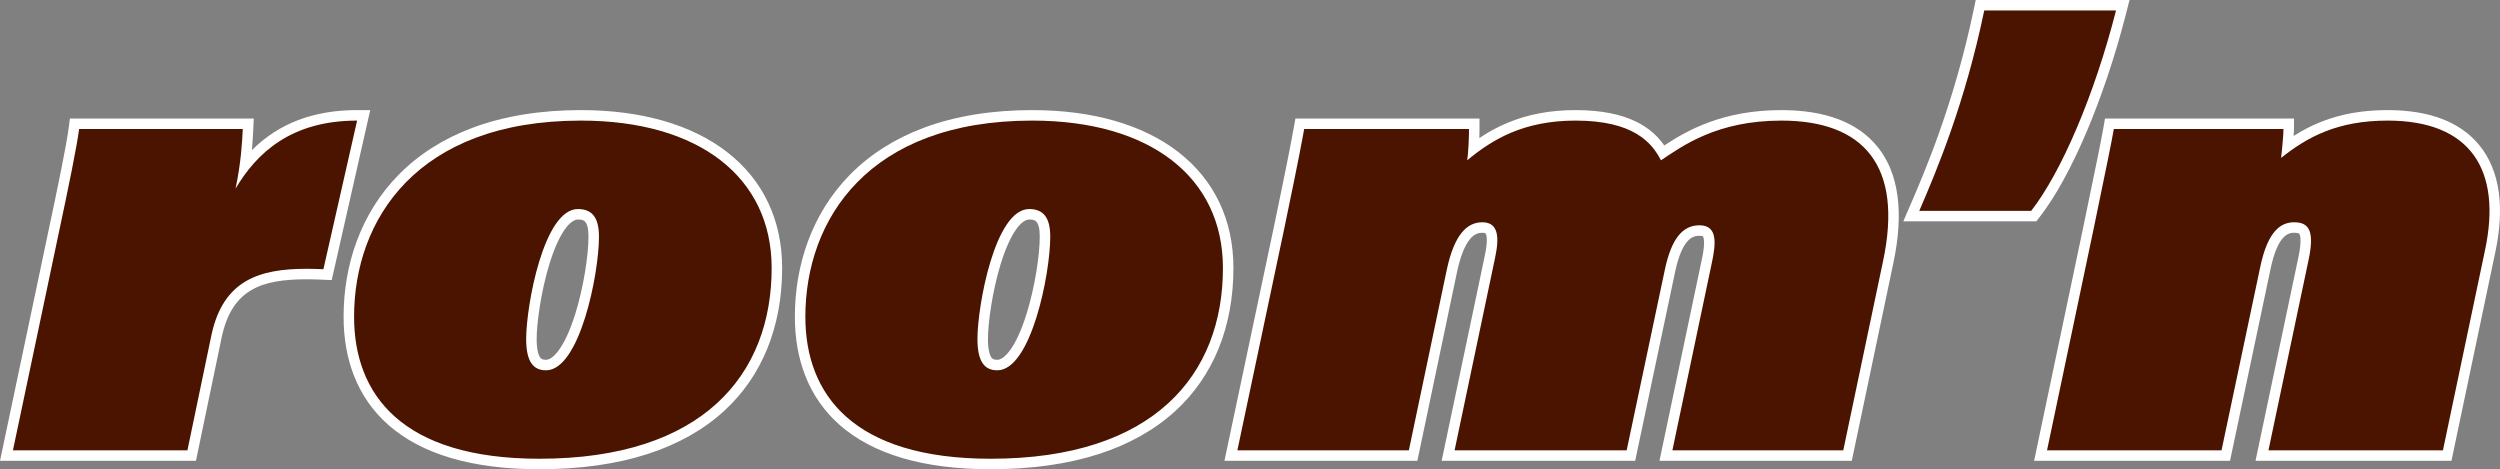
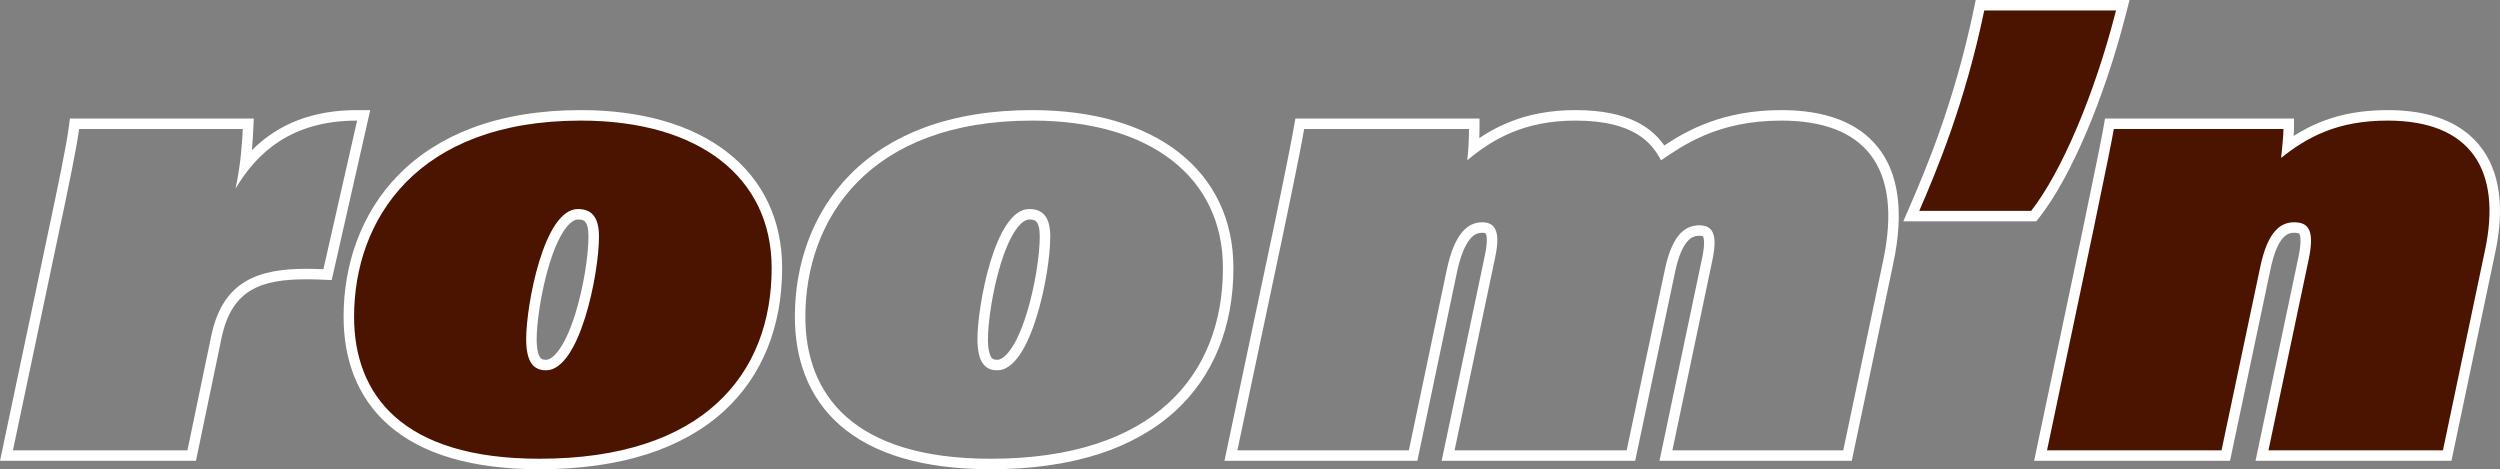
<svg xmlns="http://www.w3.org/2000/svg" width="238.341" height="44.736" viewBox="0 0 238.341 44.736">
  <rect x="0" y="0" width="238.341" height="44.736" fill="#808080" stroke="none" />
  <g id="logo" transform="translate(-46.767 -264.529)">
    <g id="パス_1" data-name="パス 1" transform="translate(0 -14.007)" fill="#4b1400">
-       <path d="M 65.042 321.968 L 64.635 321.968 L 48 321.968 L 47.384 321.968 L 47.511 321.365 L 51.756 301.231 C 52.854 296.069 53.581 292.519 53.814 290.77 L 53.872 290.336 L 54.31 290.336 L 69.913 290.336 L 70.437 290.336 L 70.412 290.86 C 70.378 291.574 70.319 292.816 70.11 294.345 C 71.009 293.222 72.009 292.31 73.134 291.585 C 75.245 290.223 77.828 289.533 80.812 289.533 L 81.438 289.533 L 81.299 290.144 L 78.087 304.312 L 77.995 304.719 L 77.577 304.701 C 76.992 304.675 76.472 304.663 75.989 304.663 C 71.608 304.663 68.474 305.666 67.419 310.56 L 65.125 321.57 L 65.042 321.968 Z" stroke="none" />
      <path d="M 80.812 290.033 C 74.502 290.033 71.232 293.131 69.224 296.515 C 69.74 294.106 69.855 292.041 69.913 290.836 L 54.31 290.836 C 54.081 292.557 53.392 295.942 52.245 301.334 L 48 321.468 L 64.635 321.468 L 66.93 310.454 C 68.059 305.219 71.531 304.163 75.989 304.163 C 76.512 304.163 77.05 304.178 77.599 304.202 L 80.812 290.033 M 80.812 289.033 L 82.064 289.033 L 81.787 290.254 L 78.575 304.423 L 78.39 305.237 L 77.555 305.201 C 76.977 305.175 76.465 305.163 75.989 305.163 C 71.733 305.163 68.897 306.083 67.908 310.663 L 65.614 321.672 L 65.448 322.468 L 64.635 322.468 L 48 322.468 L 46.767 322.468 L 47.022 321.262 L 51.266 301.128 C 52.362 295.977 53.088 292.437 53.319 290.704 L 53.434 289.836 L 54.31 289.836 L 69.913 289.836 L 70.961 289.836 L 70.912 290.884 C 70.89 291.344 70.857 292.02 70.782 292.851 C 73.352 290.288 76.663 289.033 80.812 289.033 Z" stroke="none" fill="#fff" />
    </g>
    <g id="パス_2" data-name="パス 2" transform="translate(-43.398 -14.007)" fill="#4b1400">
      <path d="M 141.59 322.771 C 135.324 322.771 130.582 321.385 127.498 318.652 C 126.105 317.416 125.052 315.903 124.369 314.152 C 123.741 312.54 123.422 310.717 123.422 308.734 C 123.422 306.274 123.828 303.922 124.63 301.743 C 125.496 299.388 126.8 297.311 128.505 295.57 C 130.362 293.675 132.678 292.2 135.387 291.188 C 138.327 290.09 141.745 289.533 145.548 289.533 C 151.172 289.533 155.88 290.876 159.162 293.416 C 162.479 295.984 164.232 299.673 164.232 304.087 C 164.232 309.549 162.371 314.137 158.849 317.356 C 156.953 319.089 154.577 320.427 151.786 321.333 C 148.848 322.287 145.417 322.771 141.59 322.771 Z M 145.261 298.965 C 144.121 298.965 142.95 300.663 142.047 303.624 C 141.255 306.219 140.828 309.287 140.828 310.856 C 140.828 313.339 141.769 313.339 142.221 313.339 C 143.352 313.339 144.538 311.632 145.473 308.656 C 146.324 305.946 146.769 302.806 146.769 301.104 C 146.769 299.225 146.044 298.965 145.261 298.965 Z" stroke="none" />
      <path d="M 145.548 290.033 C 129.888 290.033 123.922 299.498 123.922 308.734 C 123.922 316.134 128.454 322.271 141.59 322.271 C 157.193 322.271 163.732 314.241 163.732 304.087 C 163.732 295.425 156.791 290.033 145.548 290.033 M 142.221 313.839 C 141.016 313.839 140.328 313.036 140.328 310.856 C 140.328 307.701 141.992 298.465 145.261 298.465 C 146.695 298.465 147.269 299.384 147.269 301.104 C 147.269 304.661 145.433 313.839 142.221 313.839 M 145.548 289.033 C 151.284 289.033 156.098 290.412 159.468 293.021 C 162.912 295.686 164.732 299.513 164.732 304.087 C 164.732 309.693 162.814 314.409 159.187 317.725 C 157.237 319.507 154.799 320.881 151.941 321.809 C 148.952 322.779 145.47 323.271 141.59 323.271 C 135.198 323.271 130.345 321.843 127.167 319.026 C 125.713 317.738 124.615 316.159 123.904 314.334 C 123.252 312.663 122.922 310.779 122.922 308.734 C 122.922 306.215 123.339 303.805 124.16 301.57 C 125.051 299.149 126.393 297.012 128.148 295.22 C 130.057 293.272 132.433 291.758 135.212 290.719 C 138.208 289.6 141.685 289.033 145.548 289.033 Z M 142.221 312.839 C 142.873 312.839 143.991 311.704 144.996 308.506 C 145.832 305.844 146.269 302.768 146.269 301.104 C 146.269 299.465 145.733 299.465 145.261 299.465 C 144.573 299.465 143.493 300.596 142.525 303.769 C 141.748 306.318 141.328 309.323 141.328 310.856 C 141.328 311.965 141.529 312.426 141.649 312.602 C 141.731 312.722 141.842 312.839 142.221 312.839 Z" stroke="none" fill="#fff" />
    </g>
    <g id="パス_3" data-name="パス 3" transform="translate(-100.803 -14.007)" fill="#4b1400">
-       <path d="M 242.018 322.771 C 235.752 322.771 231.01 321.385 227.926 318.652 C 226.533 317.416 225.48 315.903 224.797 314.152 C 224.169 312.54 223.85 310.717 223.85 308.734 C 223.85 306.274 224.256 303.922 225.058 301.743 C 225.924 299.388 227.228 297.311 228.933 295.57 C 230.79 293.675 233.106 292.2 235.815 291.188 C 238.755 290.09 242.173 289.533 245.976 289.533 C 251.6 289.533 256.308 290.876 259.59 293.416 C 262.907 295.984 264.66 299.673 264.66 304.087 C 264.66 309.549 262.799 314.137 259.277 317.356 C 257.381 319.089 255.005 320.427 252.214 321.333 C 249.276 322.287 245.845 322.771 242.018 322.771 Z M 245.689 298.965 C 244.549 298.965 243.378 300.663 242.475 303.624 C 241.683 306.219 241.256 309.287 241.256 310.856 C 241.256 313.339 242.197 313.339 242.649 313.339 C 243.78 313.339 244.965 311.632 245.901 308.656 C 246.752 305.946 247.197 302.806 247.197 301.104 C 247.197 299.225 246.472 298.965 245.689 298.965 Z" stroke="none" />
      <path d="M 245.976 290.033 C 230.316 290.033 224.35 299.498 224.35 308.734 C 224.35 316.134 228.882 322.271 242.018 322.271 C 257.621 322.271 264.16 314.241 264.16 304.087 C 264.16 295.425 257.219 290.033 245.976 290.033 M 242.649 313.839 C 241.445 313.839 240.756 313.036 240.756 310.856 C 240.756 307.701 242.42 298.465 245.689 298.465 C 247.123 298.465 247.697 299.384 247.697 301.104 C 247.697 304.661 245.861 313.839 242.649 313.839 M 245.976 289.033 C 251.712 289.033 256.526 290.412 259.896 293.021 C 263.34 295.686 265.16 299.513 265.16 304.087 C 265.16 309.693 263.242 314.409 259.615 317.725 C 257.665 319.507 255.227 320.881 252.369 321.809 C 249.38 322.779 245.898 323.271 242.018 323.271 C 235.626 323.271 230.773 321.843 227.595 319.026 C 226.141 317.738 225.043 316.159 224.332 314.334 C 223.68 312.663 223.35 310.779 223.35 308.734 C 223.35 306.215 223.767 303.805 224.588 301.57 C 225.479 299.149 226.821 297.012 228.576 295.22 C 230.485 293.272 232.861 291.758 235.64 290.719 C 238.636 289.6 242.113 289.033 245.976 289.033 Z M 242.649 312.839 C 243.301 312.839 244.419 311.704 245.424 308.506 C 246.26 305.844 246.697 302.768 246.697 301.104 C 246.697 299.465 246.161 299.465 245.689 299.465 C 245.001 299.465 243.921 300.596 242.953 303.769 C 242.176 306.318 241.756 309.323 241.756 310.856 C 241.756 311.965 241.957 312.426 242.077 312.602 C 242.159 312.722 242.271 312.839 242.649 312.839 Z" stroke="none" fill="#fff" />
    </g>
    <g id="パス_4" data-name="パス 4" transform="translate(-155.76 -14.007)" fill="#4b1400">
-       <path d="M 378.664 321.968 L 378.258 321.968 L 361.967 321.968 L 361.351 321.968 L 361.478 321.365 L 365.207 303.64 L 365.207 303.637 L 365.208 303.634 C 365.348 303.003 365.721 301.326 365.273 300.767 C 365.222 300.705 365.07 300.515 364.549 300.515 C 363.876 300.515 363.356 300.777 362.913 301.341 C 362.408 301.983 362.004 303.037 361.711 304.474 L 358.097 321.572 L 358.013 321.968 L 357.608 321.968 L 341.202 321.968 L 340.586 321.968 L 340.712 321.365 L 344.441 303.64 L 344.47 303.506 C 344.681 302.524 345 301.039 344.551 300.483 C 344.5 300.42 344.345 300.228 343.841 300.228 C 343.342 300.228 341.826 300.228 340.945 304.364 L 337.332 321.571 L 337.248 321.968 L 336.842 321.968 L 320.494 321.968 L 319.877 321.968 L 320.005 321.365 L 324.479 300.198 C 325.864 293.538 326.107 292.196 326.321 291.011 L 326.369 290.747 L 326.443 290.336 L 326.861 290.336 L 342.578 290.336 L 343.078 290.336 L 343.078 290.836 C 343.078 291.284 343.057 292.009 343.014 292.698 C 345.223 291.034 348.149 289.533 352.732 289.533 C 355.326 289.533 357.319 289.971 358.825 290.873 C 359.962 291.554 360.628 292.401 361.05 293.101 C 362.102 292.396 363.405 291.541 365.176 290.833 C 367.365 289.958 369.711 289.533 372.35 289.533 C 376.402 289.533 379.358 290.648 381.136 292.846 C 383.072 295.239 383.542 298.844 382.533 303.561 L 378.748 321.571 L 378.664 321.968 Z" stroke="none" />
      <path d="M 352.732 290.033 C 347.799 290.033 344.816 291.812 342.407 293.819 C 342.521 293.016 342.578 291.582 342.578 290.836 L 326.861 290.836 C 326.632 292.098 326.46 293.131 324.968 300.301 L 320.494 321.468 L 336.842 321.468 L 340.456 304.259 C 341.202 300.76 342.464 299.728 343.841 299.728 C 345.848 299.728 345.274 302.137 344.93 303.743 L 341.202 321.468 L 357.608 321.468 L 361.221 304.374 C 361.853 301.276 362.943 300.015 364.549 300.015 C 366.269 300.015 366.155 301.678 365.696 303.743 L 361.967 321.468 L 378.258 321.468 L 382.045 303.456 C 383.995 294.335 380.209 290.033 372.35 290.033 C 366.212 290.033 362.943 292.443 360.878 293.819 C 360.017 292.156 358.296 290.033 352.732 290.033 M 352.732 289.033 C 357.819 289.033 360.04 290.755 361.194 292.405 C 363.329 290.998 366.729 289.033 372.35 289.033 C 376.56 289.033 379.647 290.21 381.525 292.532 C 383.56 295.048 384.064 298.794 383.022 303.665 L 379.237 321.674 L 379.07 322.468 L 378.258 322.468 L 361.967 322.468 L 360.735 322.468 L 360.988 321.263 L 364.717 303.537 L 364.718 303.531 L 364.72 303.526 C 364.891 302.756 364.976 302.199 364.987 301.773 C 365.001 301.244 364.895 301.095 364.883 301.08 C 364.861 301.054 364.755 301.015 364.549 301.015 C 364.105 301.015 362.927 301.015 362.201 304.574 L 362.2 304.577 L 362.2 304.581 L 358.586 321.675 L 358.418 322.468 L 357.608 322.468 L 341.202 322.468 L 339.969 322.468 L 340.223 321.263 L 343.952 303.537 L 343.981 303.401 C 344.101 302.845 344.236 302.214 344.27 301.667 C 344.312 301.003 344.178 300.817 344.162 300.797 C 344.128 300.755 344.002 300.728 343.841 300.728 C 343.381 300.728 343.023 300.911 342.679 301.322 C 342.167 301.935 341.748 302.994 341.434 304.468 L 337.821 321.674 L 337.654 322.468 L 336.842 322.468 L 320.494 322.468 L 319.261 322.468 L 319.516 321.262 L 323.99 300.094 C 325.374 293.442 325.616 292.103 325.829 290.922 L 325.877 290.658 L 326.026 289.836 L 326.861 289.836 L 342.578 289.836 L 343.578 289.836 L 343.578 290.836 C 343.578 291.07 343.573 291.37 343.562 291.698 C 344.448 291.105 345.325 290.632 346.237 290.251 C 348.197 289.431 350.321 289.033 352.732 289.033 Z" stroke="none" fill="#fff" />
    </g>
    <g id="パス_5" data-name="パス 5" transform="translate(-242.501)" fill="#4b1400">
      <path d="M 483.157 285.131 L 482.914 285.131 L 472.244 285.131 L 471.483 285.131 L 471.785 284.432 C 473.168 281.237 476.046 274.588 477.95 265.427 L 478.033 265.029 L 478.439 265.029 L 491.002 265.029 L 491.646 265.029 L 491.486 265.653 C 490.475 269.614 489.172 273.514 487.719 276.932 C 486.279 280.32 484.753 283.089 483.308 284.939 L 483.157 285.131 Z" stroke="none" />
      <path d="M 482.914 284.631 C 485.782 280.96 488.937 273.617 491.002 265.529 L 478.439 265.529 C 476.604 274.363 473.907 280.788 472.244 284.631 L 482.914 284.631 M 483.401 285.631 L 482.914 285.631 L 472.244 285.631 L 470.722 285.631 L 471.326 284.234 C 472.703 281.054 475.567 274.436 477.46 265.326 L 477.626 264.529 L 478.439 264.529 L 491.002 264.529 L 492.289 264.529 L 491.971 265.776 C 489.892 273.919 486.723 281.38 483.702 285.247 L 483.401 285.631 Z" stroke="none" fill="#fff" />
    </g>
    <g id="パス_6" data-name="パス 6" transform="translate(-258.755 -14.007)" fill="#4b1400">
      <path d="M 538.829 321.968 L 538.423 321.968 L 521.788 321.968 L 521.172 321.968 L 521.299 321.365 L 525.142 303.124 C 525.422 301.755 525.412 300.874 525.113 300.507 C 525.015 300.387 524.82 300.228 524.255 300.228 C 523.715 300.228 522.279 300.228 521.475 304.187 L 517.803 321.572 L 517.719 321.968 L 517.314 321.968 L 500.679 321.968 L 500.063 321.968 L 500.19 321.365 L 504.606 300.37 C 505.903 294.11 506.324 292.067 506.553 290.751 L 506.625 290.336 L 507.046 290.336 L 523.222 290.336 L 523.722 290.336 L 523.722 290.836 C 523.722 291.118 523.674 291.804 523.611 292.496 C 524.774 291.663 525.886 291.049 527.048 290.593 C 528.867 289.88 530.862 289.533 533.146 289.533 C 536.993 289.533 539.813 290.606 541.527 292.722 C 542.444 293.854 543.024 295.274 543.252 296.945 C 543.472 298.56 543.363 300.419 542.928 302.47 L 538.913 321.571 L 538.829 321.968 Z" stroke="none" />
      <path d="M 533.146 290.033 C 528.385 290.033 525.517 291.582 522.993 293.59 C 523.107 292.672 523.222 291.238 523.222 290.836 L 507.046 290.836 C 506.817 292.156 506.415 294.106 505.096 300.473 L 500.679 321.468 L 517.314 321.468 L 520.985 304.087 C 521.731 300.416 523.05 299.728 524.255 299.728 C 525.746 299.728 526.148 300.703 525.632 303.227 L 521.788 321.468 L 538.423 321.468 L 542.439 302.366 C 544.045 294.795 541.12 290.033 533.146 290.033 M 533.146 289.033 C 537.151 289.033 540.102 290.168 541.915 292.407 C 542.891 293.611 543.507 295.115 543.748 296.877 C 543.976 298.549 543.865 300.466 543.417 302.574 L 539.402 321.674 L 539.235 322.468 L 538.423 322.468 L 521.788 322.468 L 520.555 322.468 L 520.809 321.262 L 524.652 303.023 C 525.009 301.28 524.776 300.885 524.726 300.823 C 524.69 300.779 524.545 300.728 524.255 300.728 C 523.826 300.728 522.688 300.728 521.965 304.286 L 521.964 304.29 L 521.964 304.294 L 518.292 321.675 L 518.125 322.468 L 517.314 322.468 L 500.679 322.468 L 499.447 322.468 L 499.7 321.263 L 504.117 300.267 C 505.412 294.015 505.833 291.974 506.061 290.665 L 506.205 289.836 L 507.046 289.836 L 523.222 289.836 L 524.222 289.836 L 524.222 290.836 C 524.222 290.979 524.211 291.214 524.193 291.498 C 525.082 290.931 525.958 290.483 526.865 290.128 C 528.744 289.391 530.798 289.033 533.146 289.033 Z" stroke="none" fill="#fff" />
    </g>
  </g>
</svg>